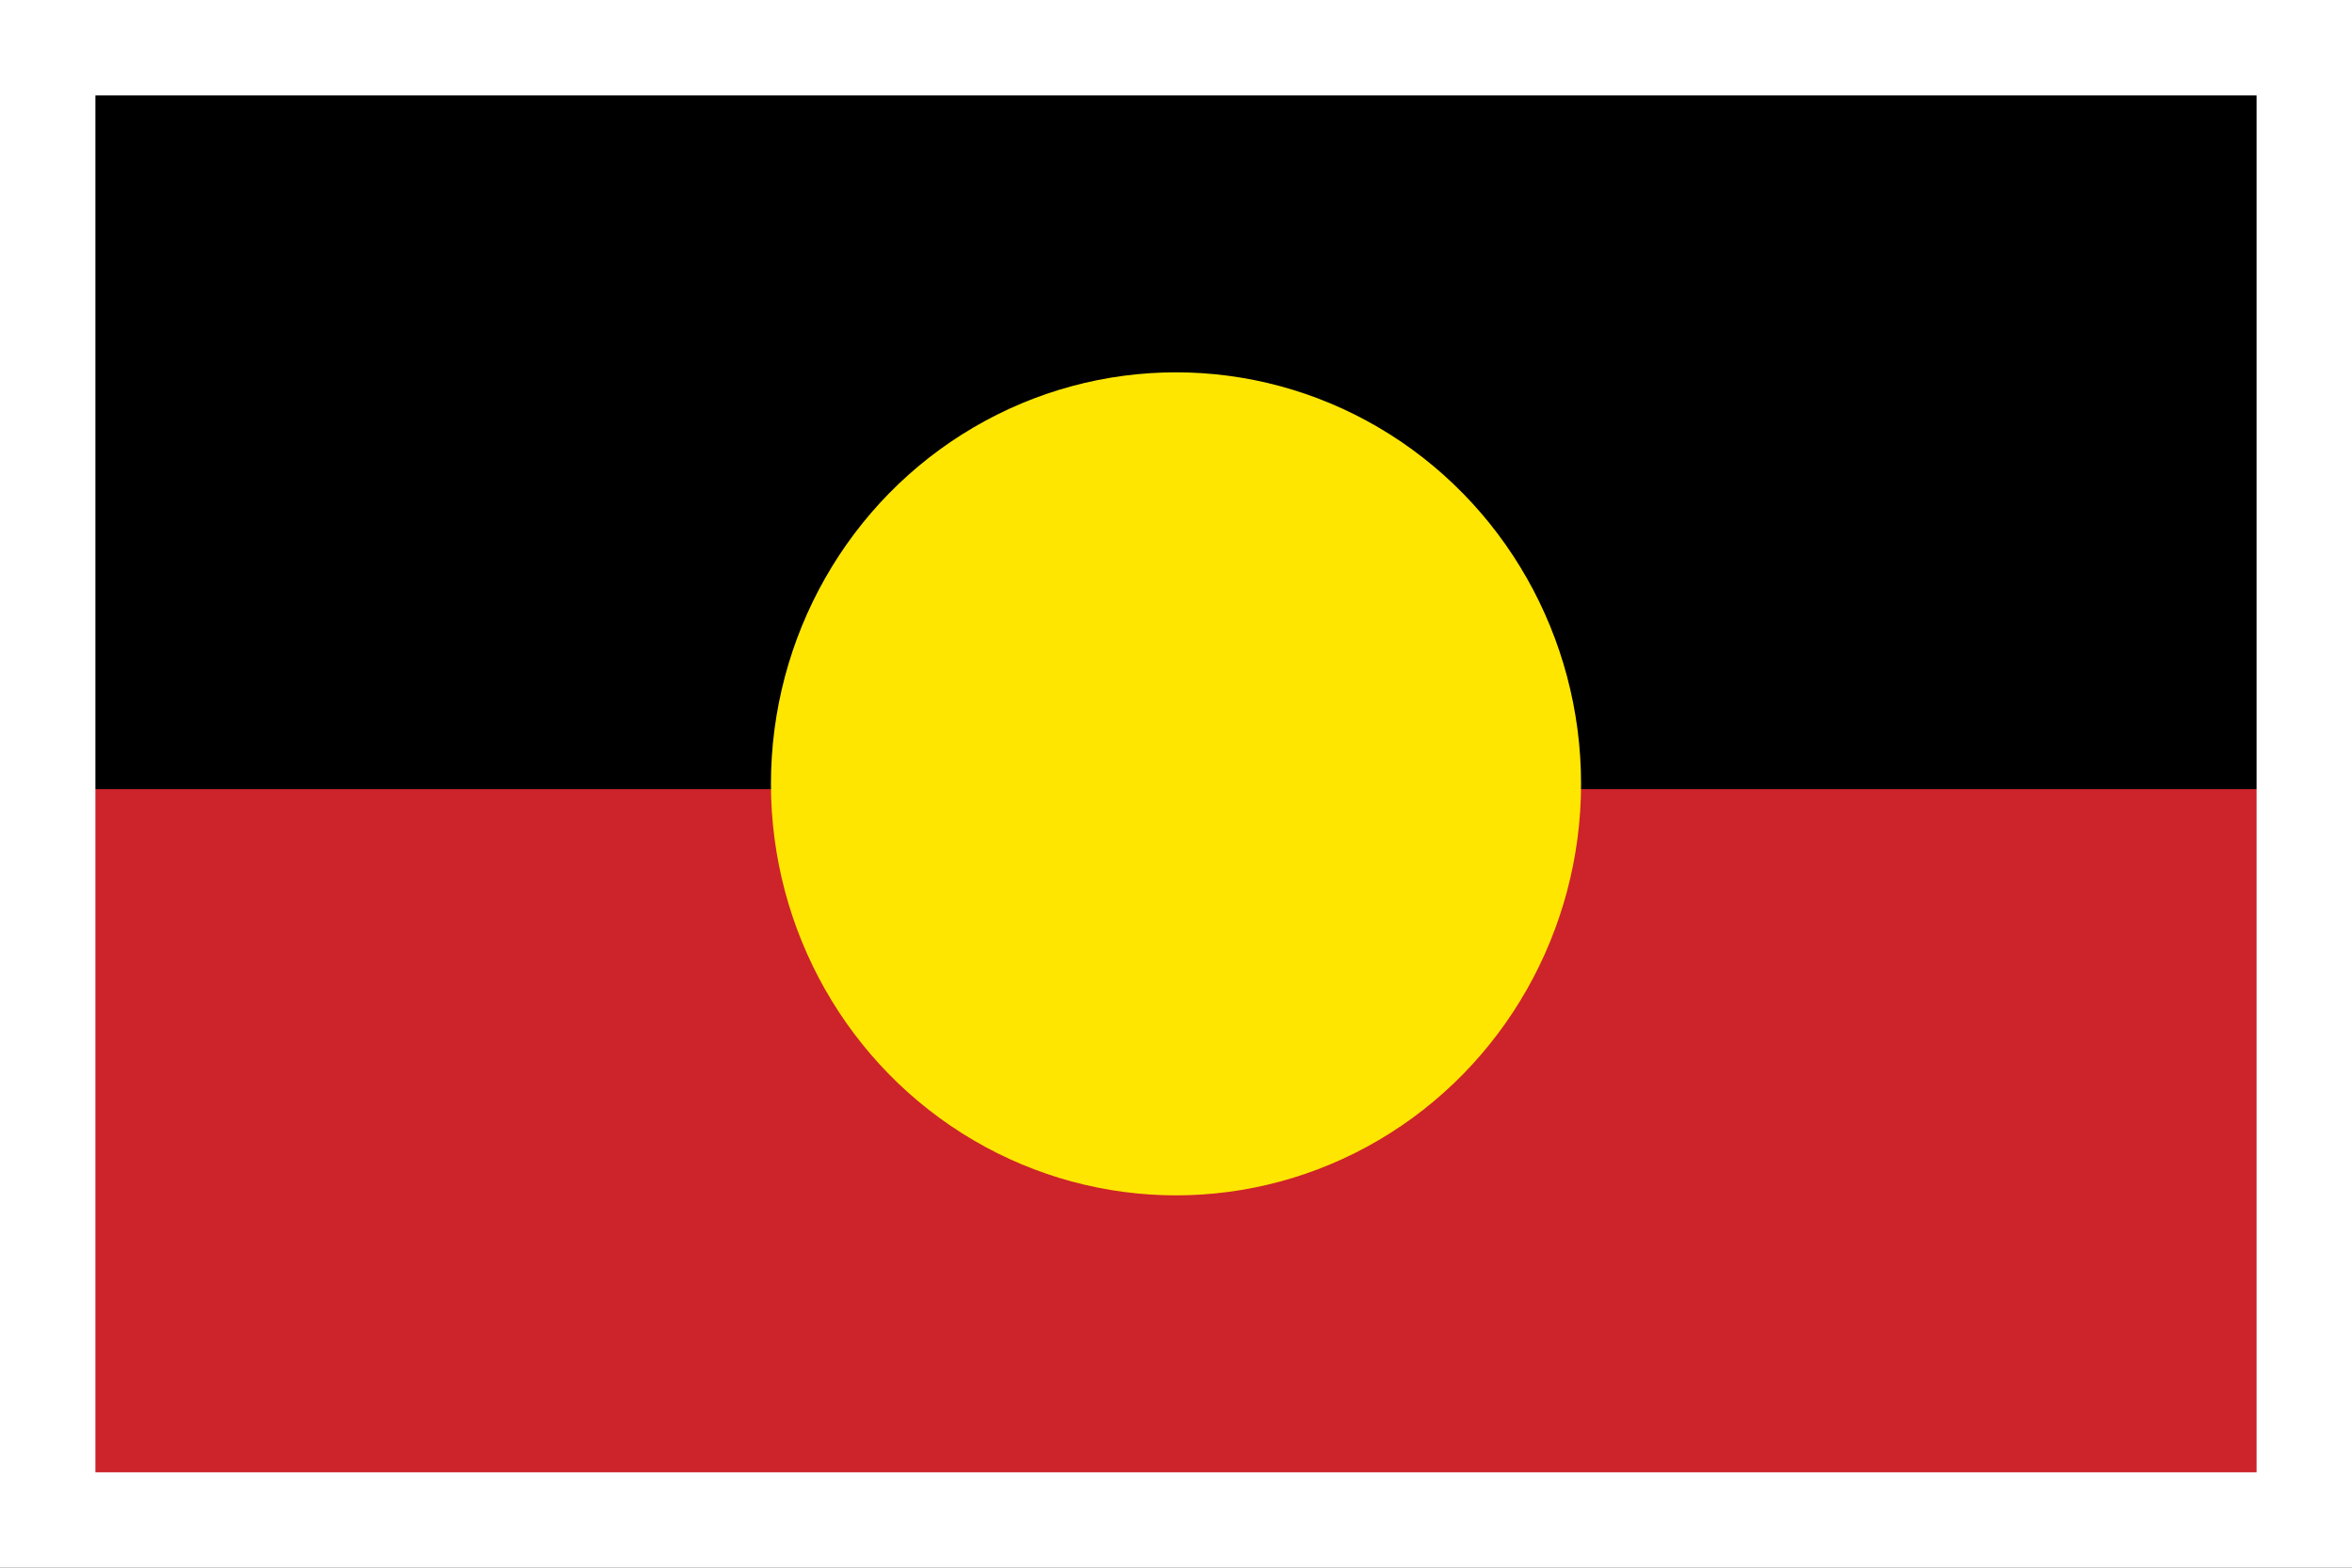
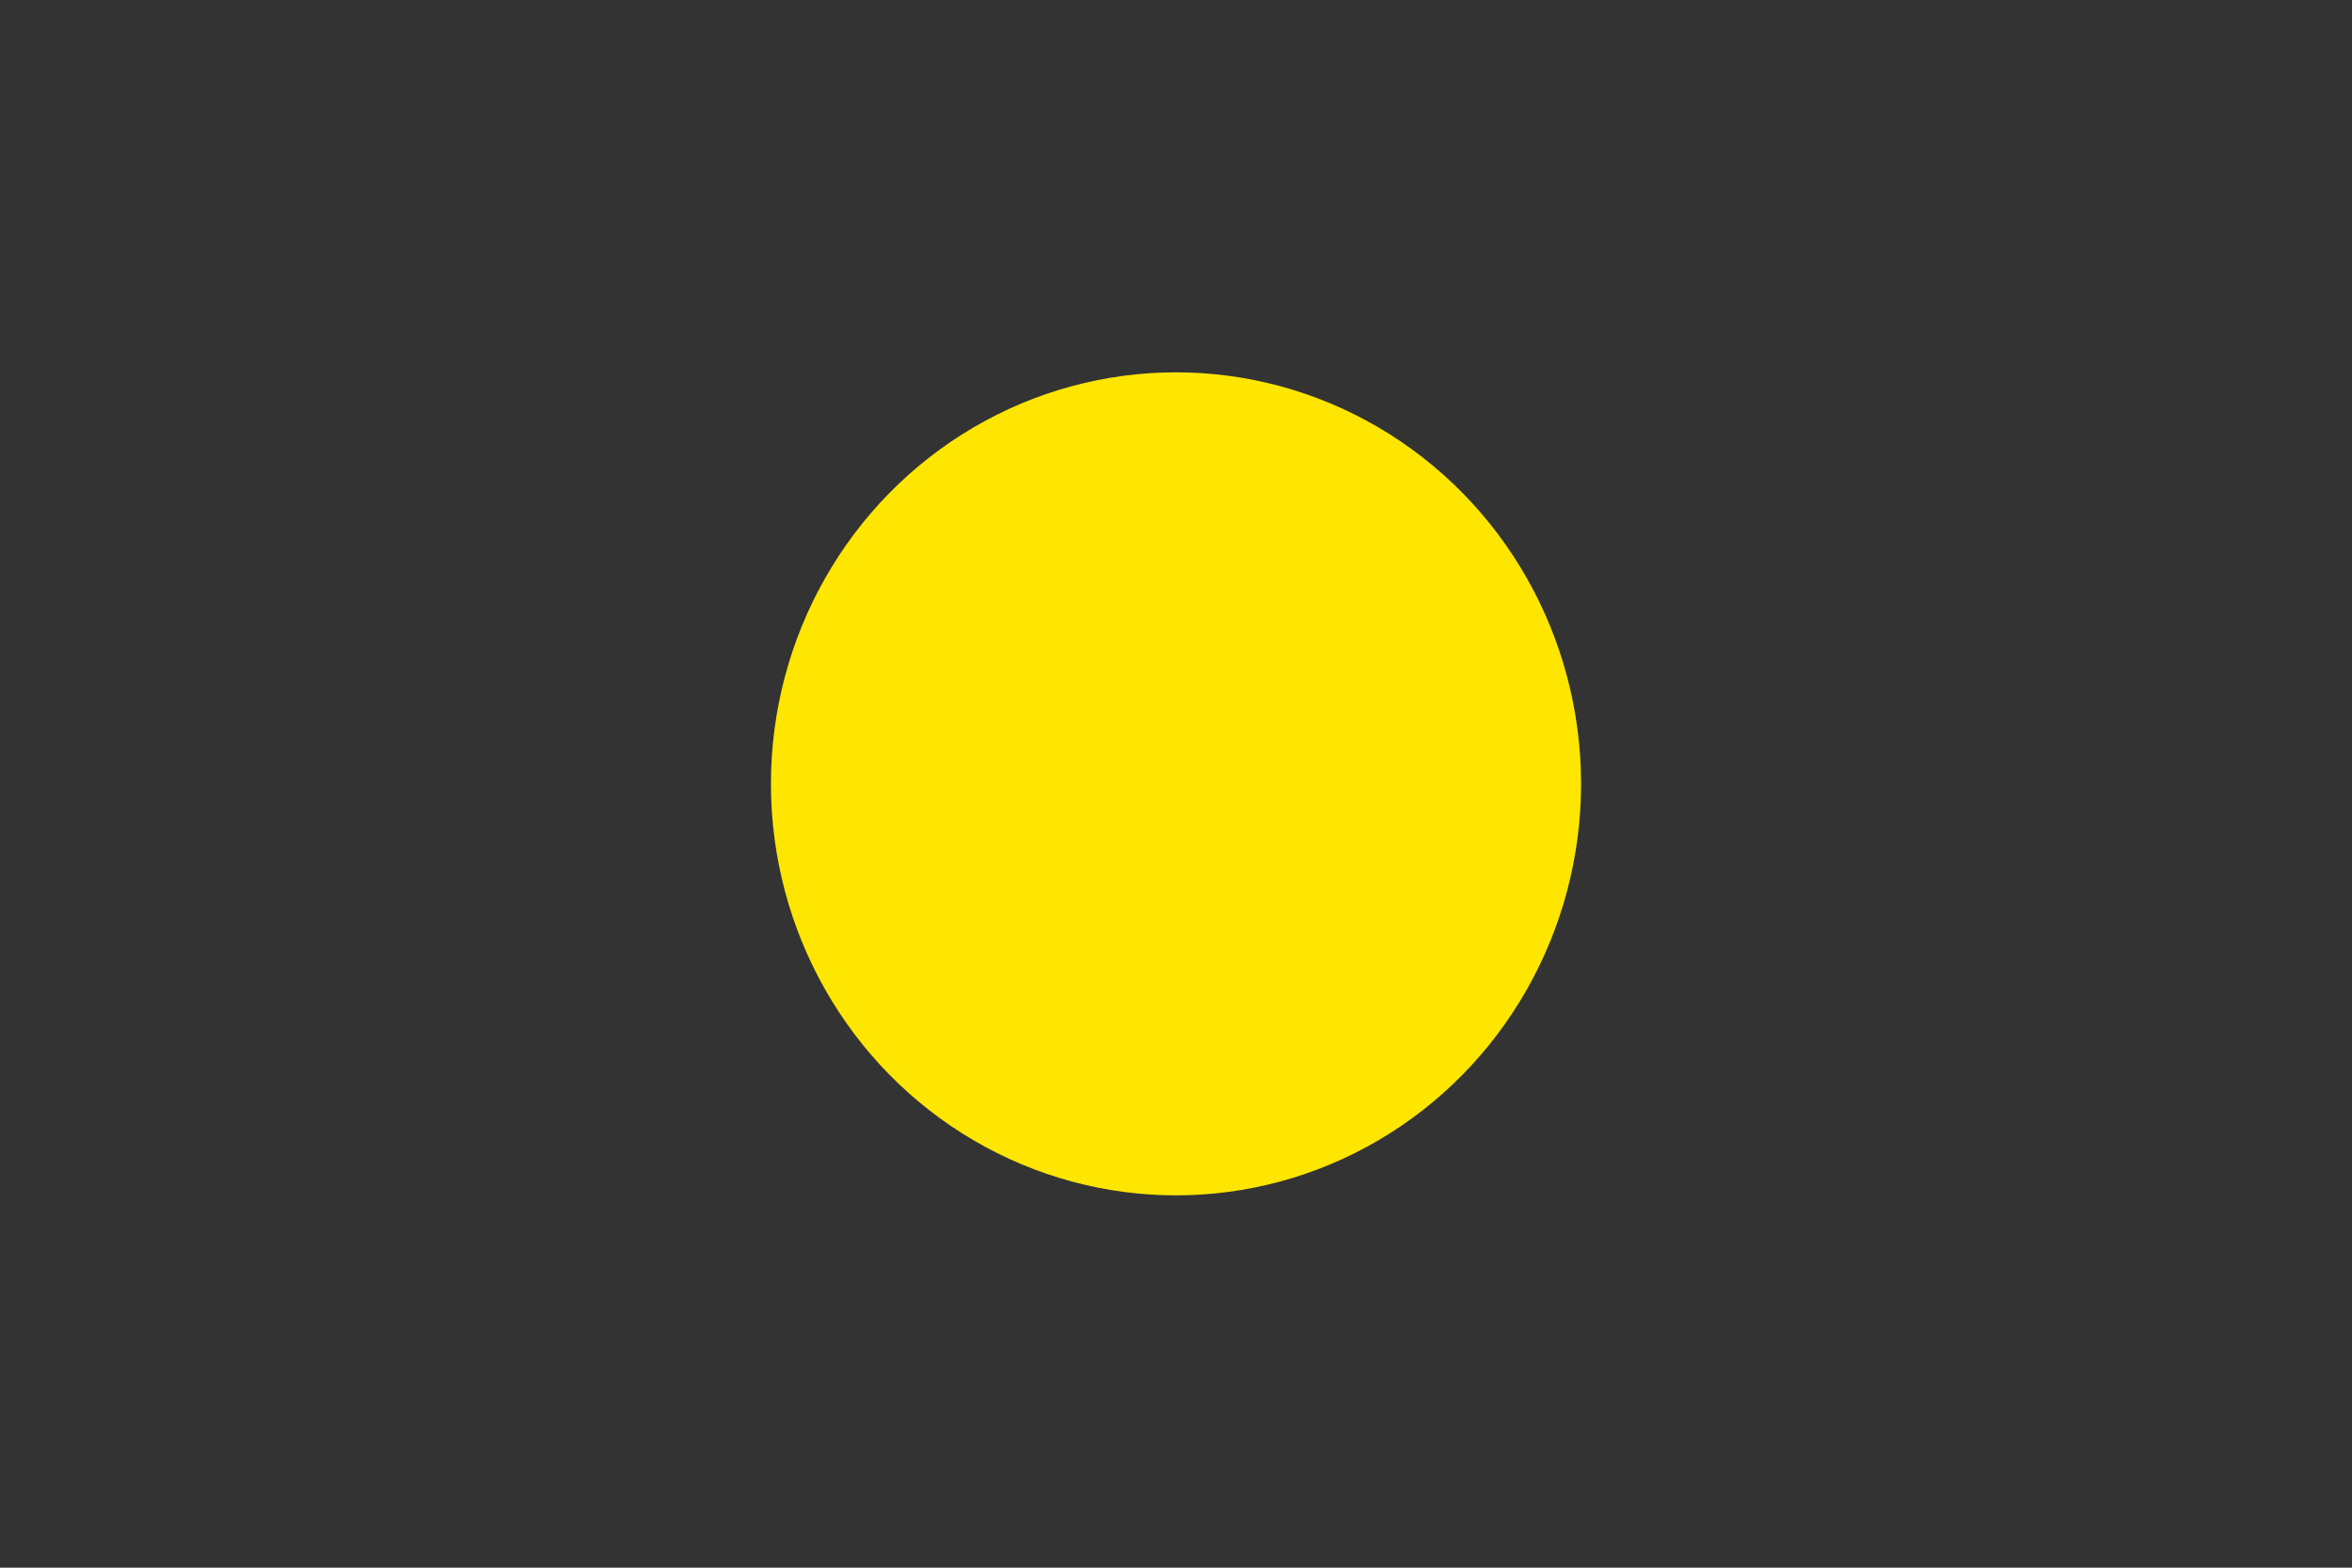
<svg xmlns="http://www.w3.org/2000/svg" id="b" viewBox="0 0 36 24">
  <rect x="0" y="0" width="36" height="24" fill="#333333" stroke="none" />
  <defs>
    <style>.e{fill:#cd232a;}.e,.f,.g,.h{stroke-width:0px;}.g{fill:#fff;}.h{fill:#ffe601;}</style>
  </defs>
  <g id="c">
    <g id="d">
-       <rect class="e" x="1.05" y="12.08" width="34.17" height="11.14" />
-       <rect class="f" x="1.05" y=".78" width="34.17" height="11.3" />
      <ellipse class="h" cx="18" cy="12" rx="6.2" ry="6.3" />
-       <path class="g" d="m34.54,1.46v21.08H1.46V1.46h33.08m1.46-1.46H0v24h36V0h0Z" />
    </g>
  </g>
</svg>